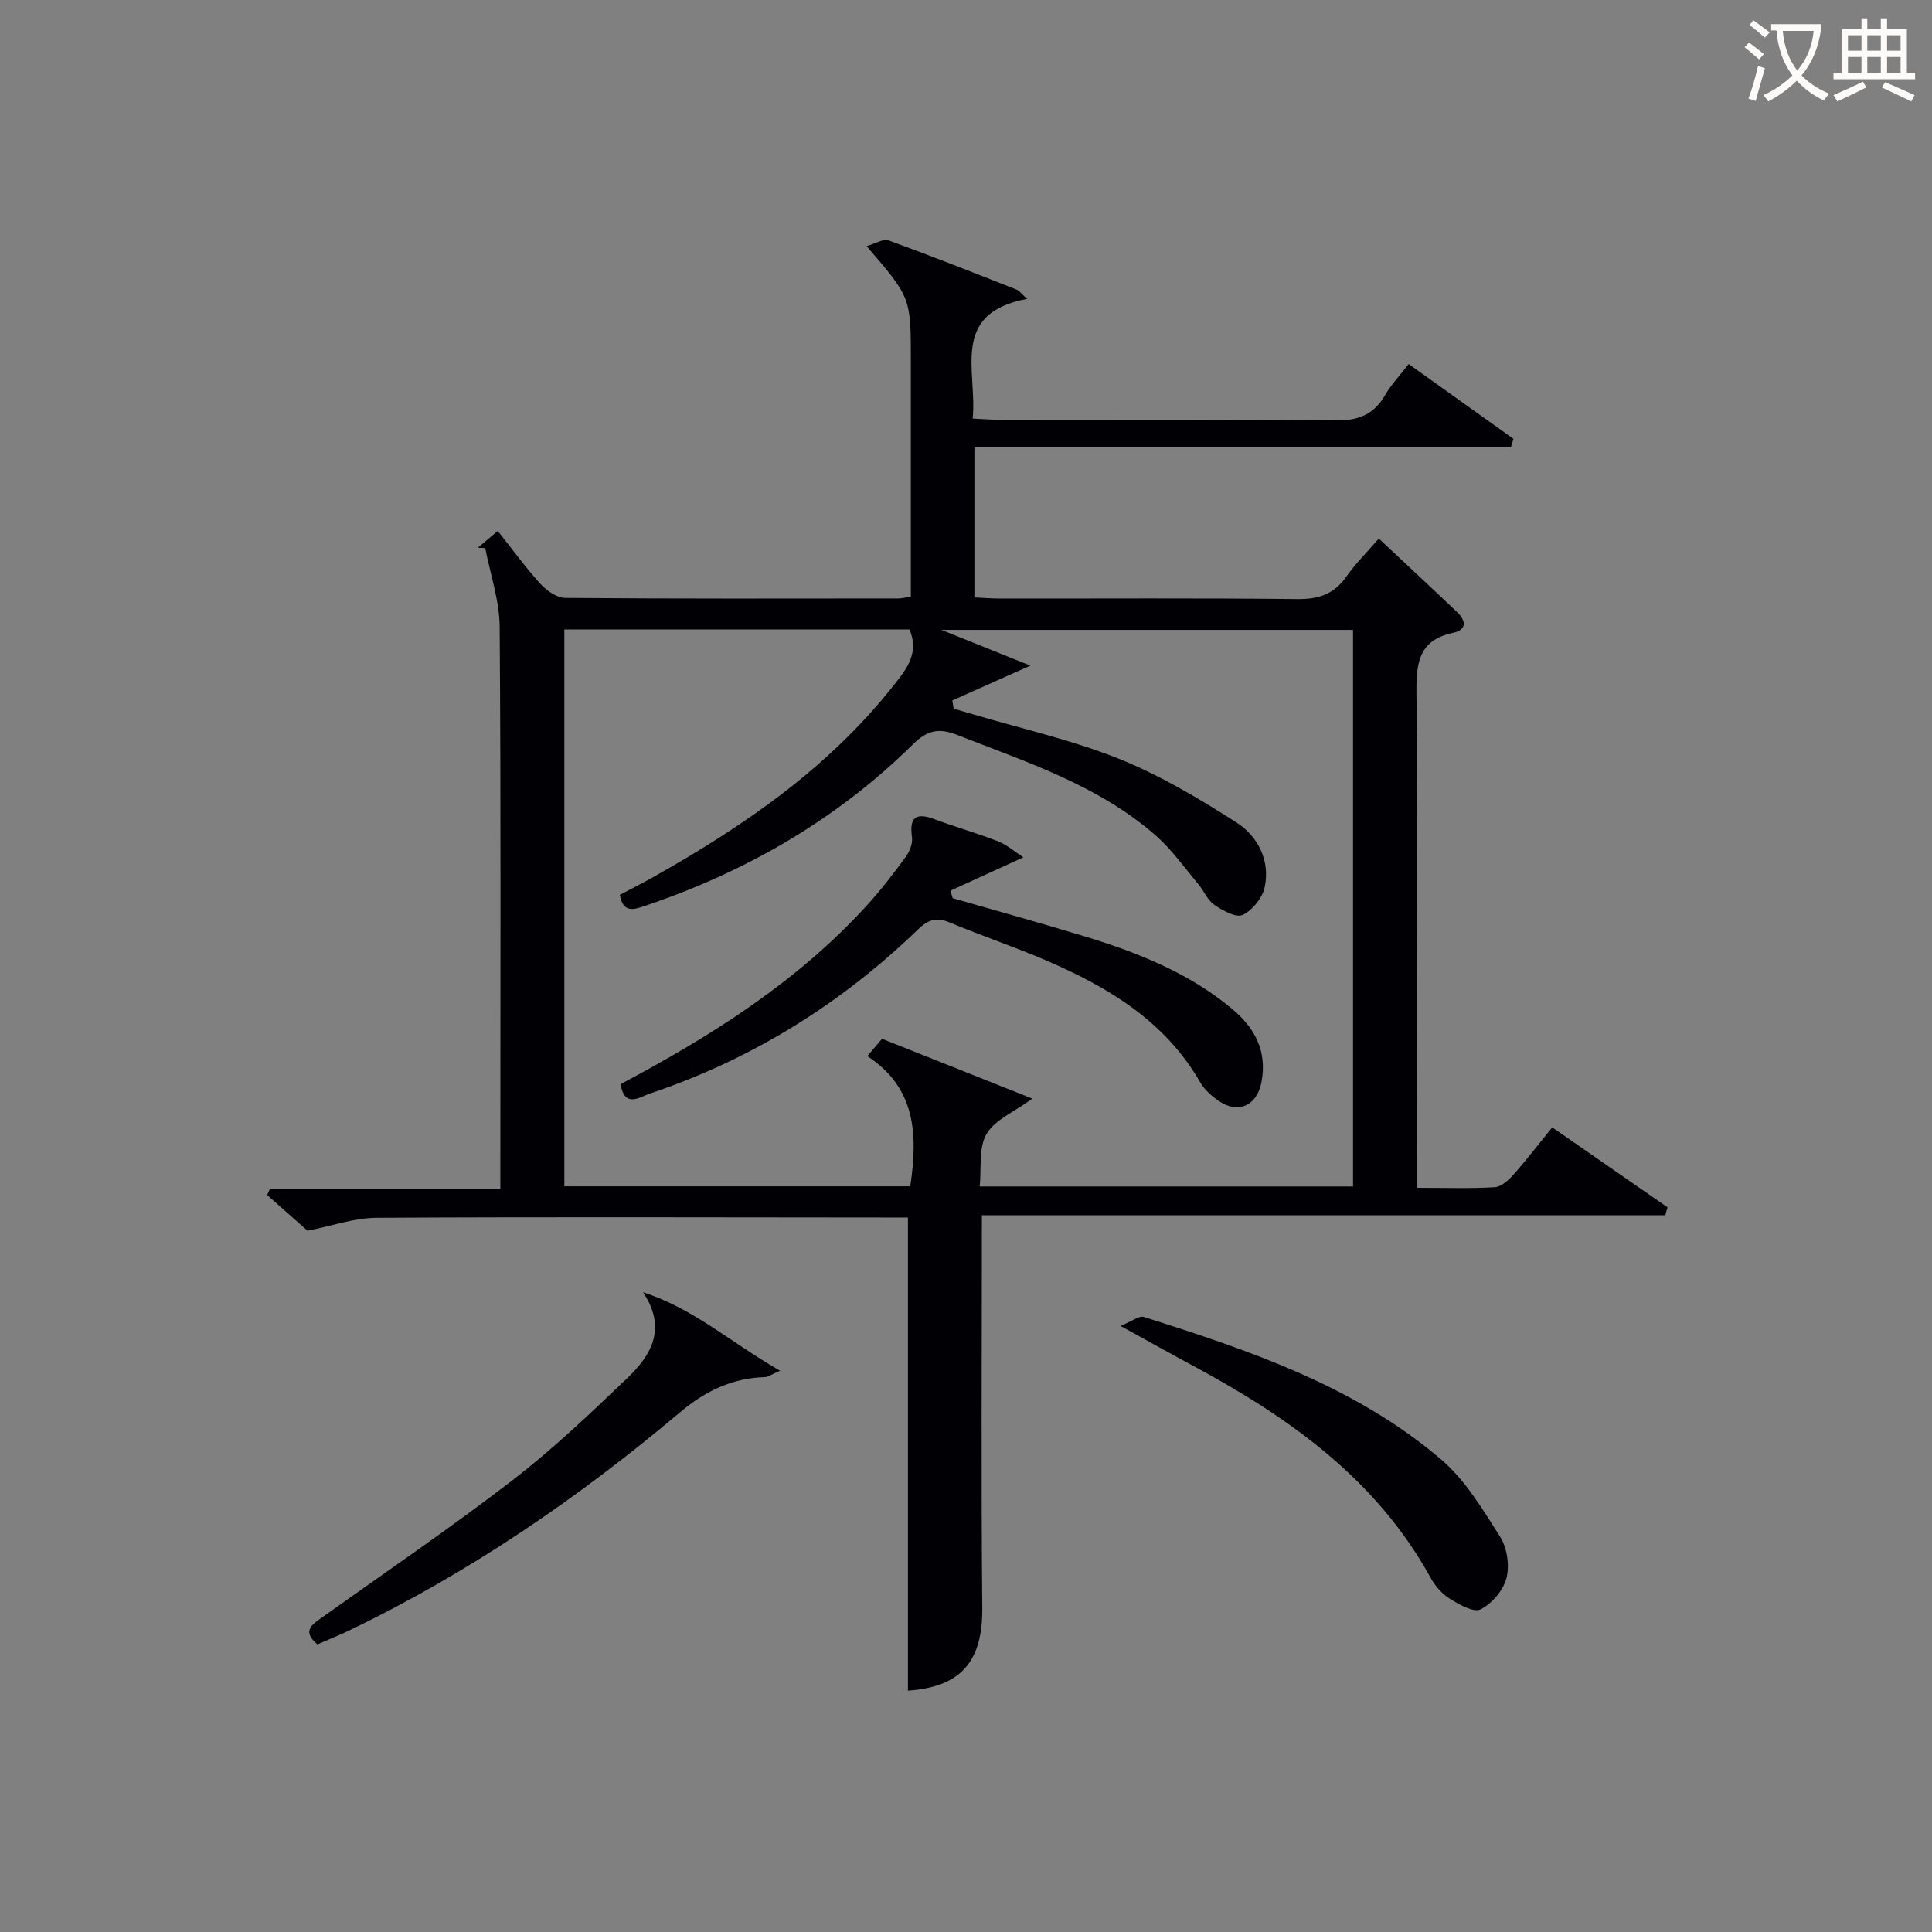
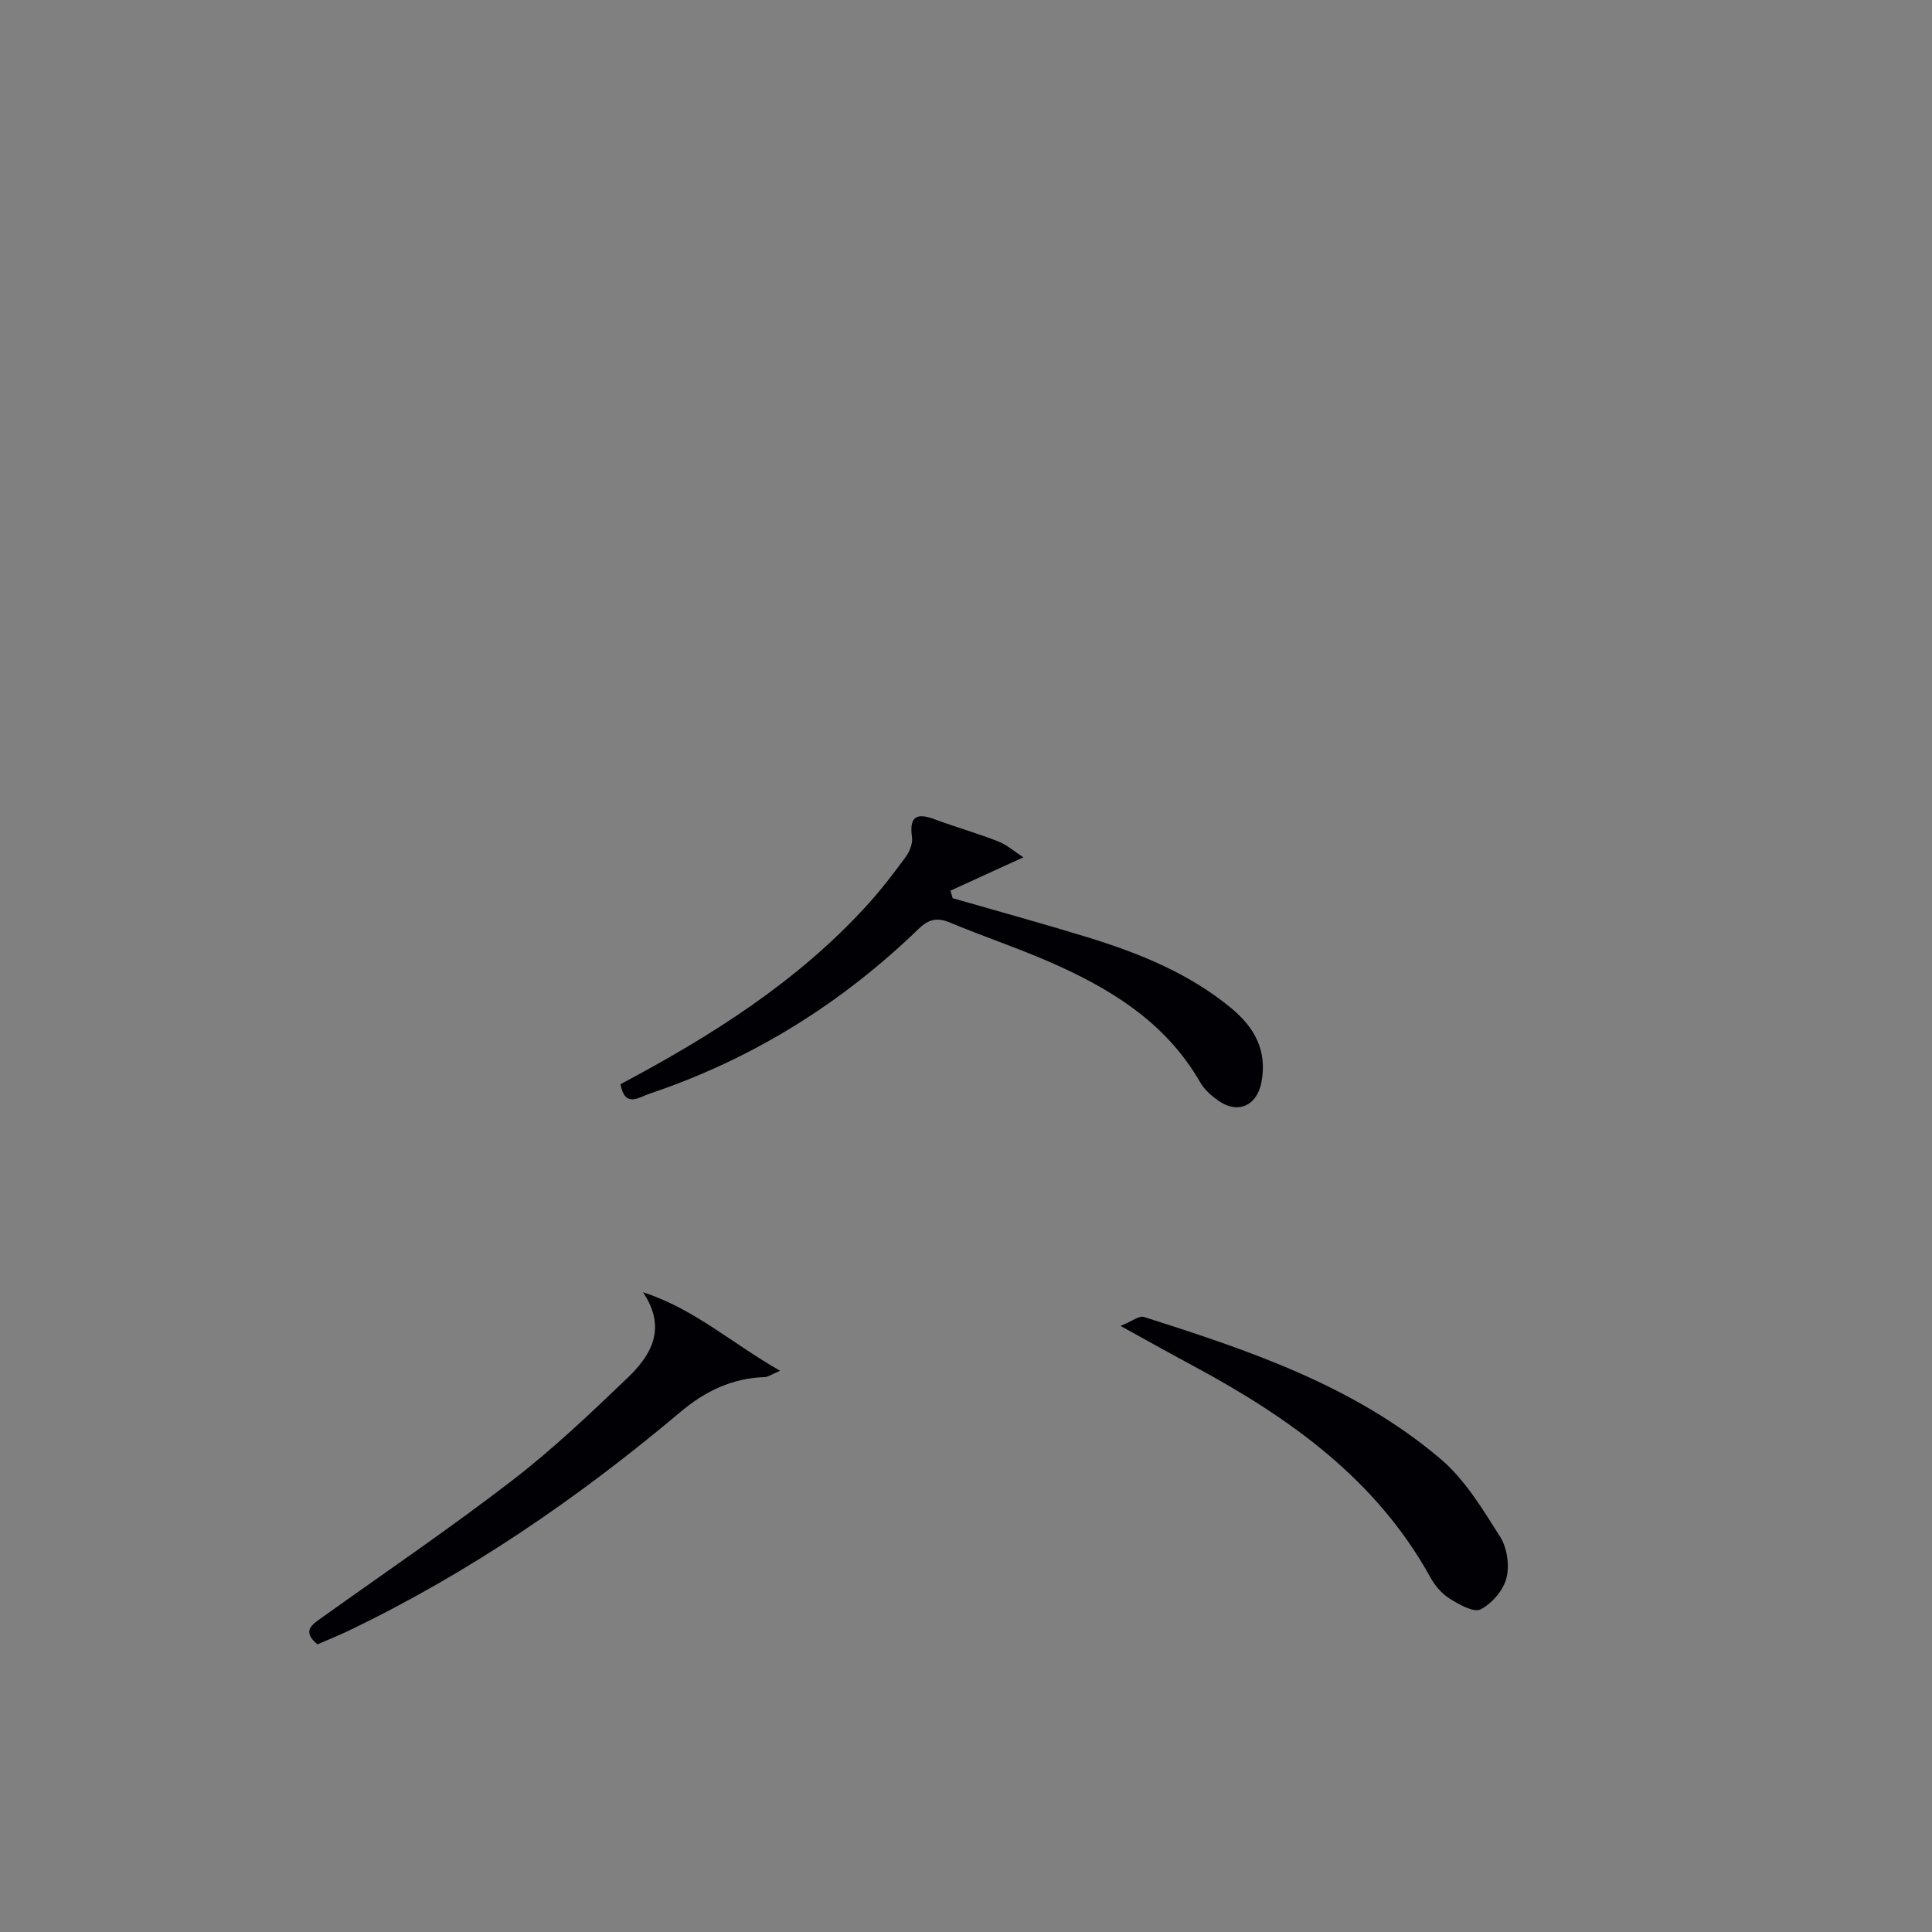
<svg xmlns="http://www.w3.org/2000/svg" enable-background="new 0 0 400 400" viewBox="0 0 400 400">
  <rect x="0" y="0" width="400" height="400" fill="#808080" stroke="none" />
  <g fill="#010105">
-     <path d="m203.29 251.61c0 27.97-.17 54.63.08 81.29.1 11.05-4.37 16.37-15.39 17.13 0-32.36 0-64.74 0-97.96-1.2 0-3.11 0-5.03 0-35-.02-70-.14-104.99.06-4.64.03-9.27 1.69-14.29 2.68-2.41-2.13-5.39-4.77-8.36-7.4.18-.4.37-.79.55-1.19h47.73c0-2.55 0-4.5 0-6.44 0-36.67.13-73.33-.14-110-.04-5.44-1.94-10.87-2.99-16.3-.51-.03-1.02-.05-1.53-.08 1.21-1.02 2.43-2.04 4.13-3.47 3.02 3.8 5.72 7.55 8.81 10.93 1.29 1.41 3.4 2.92 5.15 2.93 23 .19 46 .13 69 .11.64 0 1.28-.18 2.56-.36 0-1.82 0-3.61 0-5.39 0-14.5 0-29 0-43.5 0-13.06 0-13.06-9.16-23.69 1.82-.51 3.45-1.58 4.55-1.19 8.89 3.23 17.69 6.72 26.49 10.18.56.22.96.82 2.2 1.93-16.09 3-10.29 14.91-11.28 24.78 2.19.1 3.94.25 5.7.25 23.17.02 46.33-.13 69.5.13 4.71.05 7.87-1.22 10.2-5.26 1.23-2.13 2.99-3.96 4.87-6.41 7.35 5.24 14.52 10.36 21.7 15.49-.17.56-.35 1.12-.52 1.68-36.92 0-73.84 0-111.09 0v31.15c1.87.08 3.63.23 5.39.23 20.5.02 41-.12 61.5.11 4.4.05 7.56-1.03 10.11-4.64 1.9-2.69 4.28-5.05 6.73-7.89 5.54 5.2 10.88 10.16 16.16 15.18 1.86 1.77 2.18 3.71-.8 4.34-6.86 1.47-7.63 5.9-7.57 12.11.31 32.16.14 64.33.14 96.5v6.29c5.78 0 10.92.18 16.03-.12 1.35-.08 2.86-1.4 3.86-2.54 2.75-3.09 5.26-6.38 8.08-9.85 8.17 5.67 16.02 11.11 23.87 16.55-.15.55-.31 1.09-.46 1.64-47.04.01-94.09.01-141.49.01zm-6.12-106.59c.09.57.18 1.14.28 1.71 1.39.4 2.79.8 4.18 1.21 10.01 2.97 20.31 5.26 29.96 9.13 8.53 3.42 16.61 8.22 24.38 13.2 4.44 2.84 7.05 7.85 5.87 13.42-.47 2.21-2.54 4.77-4.56 5.73-1.36.65-4.15-.91-5.88-2.09-1.42-.97-2.15-2.91-3.32-4.3-2.87-3.41-5.48-7.14-8.8-10.05-11.9-10.42-26.74-15.19-41.13-20.83-3.71-1.46-6.14-1.01-9.11 1.93-15.77 15.57-34.51 26.38-55.46 33.46-2.36.8-4.57 1.57-5.25-2.26 2.24-1.19 4.59-2.38 6.89-3.67 19.42-10.92 37.51-23.44 51.19-41.5 2.43-3.21 3.44-6.11 1.9-9.78-23.78 0-47.54 0-71.47 0v115.28h71.62c1.58-10.63 1.22-20.35-8.89-26.95 1.28-1.51 2.19-2.58 3.05-3.59 10.44 4.16 20.52 8.17 31.12 12.39-3.78 2.76-7.77 4.37-9.49 7.31-1.68 2.88-1.03 7.12-1.41 10.87h77.29c0-38.63 0-76.98 0-115.23-28.27 0-56.09 0-85.23 0 6.62 2.66 11.99 4.81 18.43 7.4-6.44 2.87-11.3 5.04-16.16 7.21z" />
    <path d="m65.72 340.45c-3.39-2.84-.99-4.18 1.14-5.7 13.11-9.36 26.45-18.43 39.2-28.25 8.39-6.46 16.13-13.82 23.79-21.15 4.91-4.7 8.33-10.26 3.28-17.8 10.54 3.38 18.32 10.52 28.38 16.25-2.02.88-2.55 1.29-3.09 1.31-6.77.19-12.39 2.88-17.55 7.23-21.16 17.83-43.85 33.38-68.87 45.37-2.07.98-4.22 1.84-6.28 2.74z" />
    <path d="m231.99 274.52c2.4-.97 3.86-2.17 4.83-1.86 21.87 6.94 43.67 14.29 61.48 29.44 5.04 4.28 8.68 10.39 12.29 16.08 1.45 2.29 1.98 5.95 1.3 8.56-.65 2.53-3.01 5.27-5.35 6.46-1.43.72-4.46-1.01-6.4-2.22-1.62-1.01-3.06-2.69-3.99-4.39-11.14-20.22-28.97-32.92-48.66-43.56-4.66-2.5-9.28-5.08-15.5-8.51z" />
-     <path d="m128.47 224.47c18.95-10.07 36.62-21.25 50.96-36.96 2.91-3.19 5.55-6.63 8.1-10.11.81-1.1 1.46-2.77 1.29-4.05-.58-4.16.8-5.18 4.65-3.74 4.35 1.62 8.84 2.89 13.17 4.58 1.82.71 3.37 2.1 5.24 3.31-5.55 2.54-10.33 4.72-15.1 6.9.15.52.3 1.04.46 1.56 9.19 2.65 18.42 5.18 27.56 7.98 10.85 3.32 21.32 7.49 30.19 14.85 4.81 3.99 7.42 8.82 6.17 15.31-.92 4.78-4.79 6.62-8.81 3.85-1.48-1.02-2.97-2.33-3.85-3.85-7.28-12.68-19.02-19.7-31.88-25.24-6.55-2.82-13.33-5.09-19.91-7.84-2.68-1.12-4.4-.75-6.56 1.33-16.01 15.48-34.5 26.98-55.65 34.08-2.18.73-5.13 3.05-6.03-1.96z" />
+     <path d="m128.47 224.47c18.95-10.07 36.62-21.25 50.96-36.96 2.91-3.19 5.55-6.63 8.1-10.11.81-1.1 1.46-2.77 1.29-4.05-.58-4.16.8-5.18 4.65-3.74 4.35 1.62 8.84 2.89 13.17 4.58 1.82.71 3.37 2.1 5.24 3.31-5.55 2.54-10.33 4.72-15.1 6.9.15.52.3 1.04.46 1.56 9.19 2.65 18.42 5.18 27.56 7.98 10.85 3.32 21.32 7.49 30.19 14.85 4.81 3.99 7.42 8.82 6.17 15.31-.92 4.78-4.79 6.62-8.81 3.85-1.48-1.02-2.97-2.33-3.85-3.85-7.28-12.68-19.02-19.7-31.88-25.24-6.55-2.82-13.33-5.09-19.91-7.84-2.68-1.12-4.4-.75-6.56 1.33-16.01 15.48-34.5 26.98-55.65 34.08-2.18.73-5.13 3.05-6.03-1.96" />
  </g>
-   <path d="m362.1 8.8c1.1.8 2.1 1.6 3.1 2.4l-1 1.1c-1.3-1.1-2.3-2-3-2.5zm1.9 4.8c.5.2.9.4 1.4.5-.6 2.3-1.3 4.5-1.9 6.8l-1.5-.5c.8-2.1 1.4-4.3 2-6.8zm-1-9.4c1.3.9 2.4 1.8 3.4 2.5l-1 1.1c-1.4-1.2-2.4-2.1-3.2-2.6zm3.7 2.2v-1.4h10.3v1.2c-.5 3.6-1.8 6.8-4 9.4 1.5 1.6 3.4 2.8 5.7 3.8-.3.4-.7.8-1.1 1.4-2.3-1.1-4.1-2.5-5.6-4.1-1.6 1.6-3.6 3.1-5.9 4.3-.3-.5-.7-.9-1-1.3 2.4-1.1 4.4-2.5 6-4.1-1.9-2.5-3-5.6-3.3-9.3h-1.1zm8.8 0h-6.4c.3 3.3 1.3 6 3 8.2 2-2.3 3.1-5.1 3.4-8.2z" fill="#fcfbfa" />
-   <path d="m385.3 3.8h1.3v2.2h2.8v-2.2h1.3v2.2h4.1v9.1h1.7v1.3h-16.9v-1.3h1.7v-9.1h4.1v-2.2zm.4 13.1.7 1.2c-1.8.9-3.8 1.9-6 2.9-.2-.4-.5-.8-.8-1.3 2.3-1 4.3-1.9 6.1-2.8zm-3.1-6.4h2.8v-3.2h-2.8zm0 4.6h2.8v-3.3h-2.8zm4-4.6h2.8v-3.2h-2.8zm0 4.6h2.8v-3.3h-2.8zm3.7 1.9c2.1.9 4.1 1.8 6.1 2.7l-.7 1.3c-2.2-1.1-4.2-2-6.1-2.9zm3.2-9.7h-2.8v3.2h2.8zm-2.8 7.8h2.8v-3.3h-2.8z" fill="#fcfbfa" />
</svg>